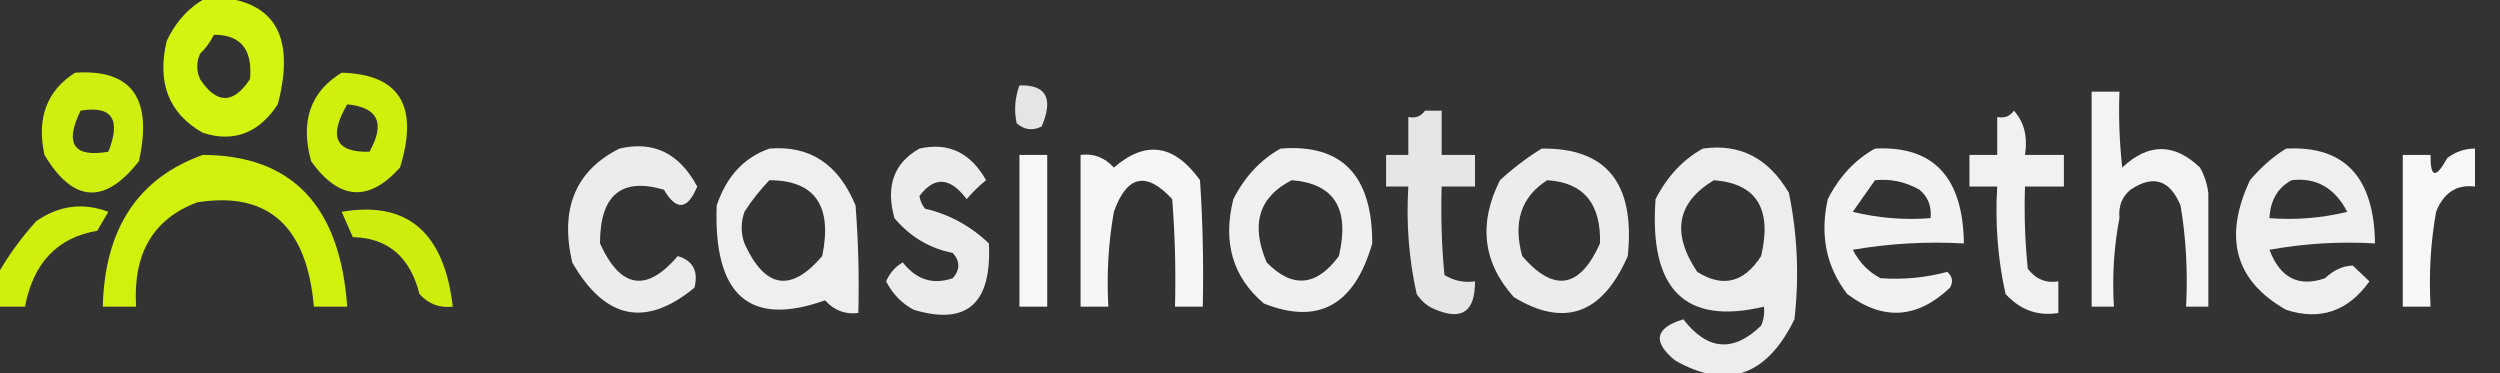
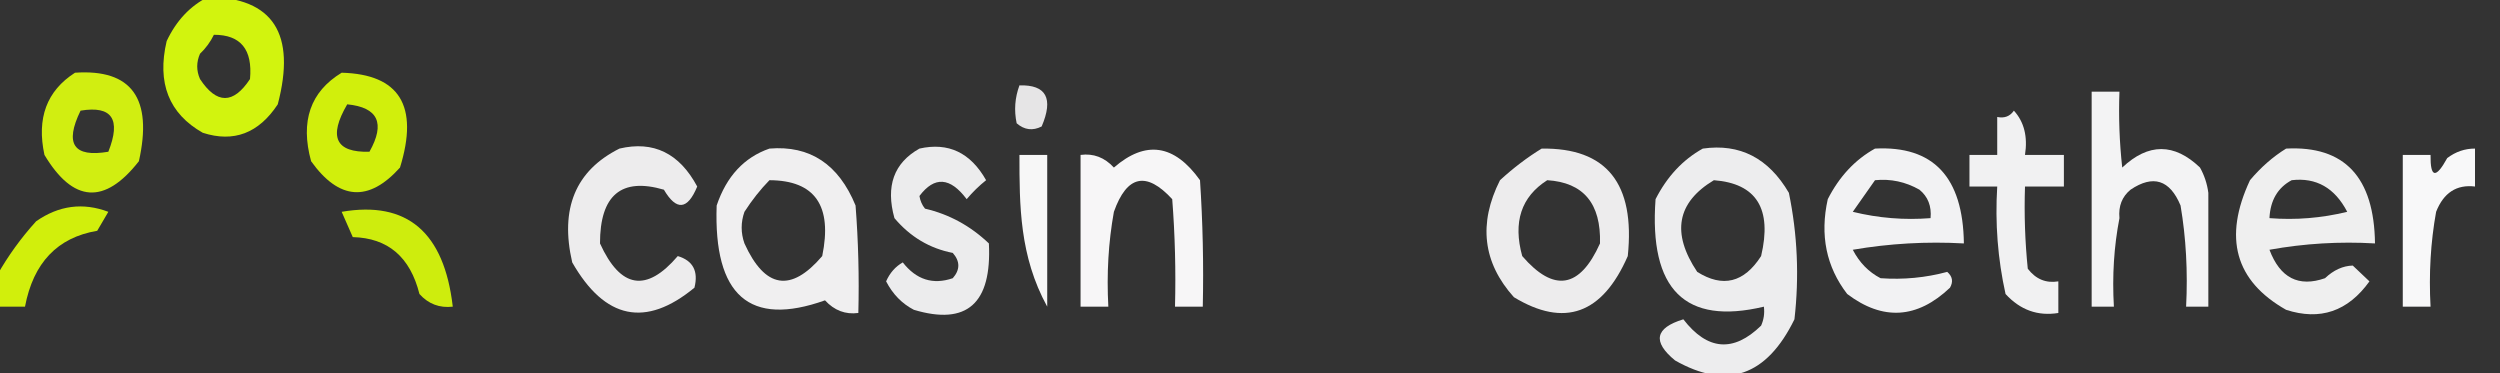
<svg xmlns="http://www.w3.org/2000/svg" width="1280" height="191" viewBox="0 0 1280 191" fill="none">
  <rect x="0" y="0" width="1280" height="191" fill="#333333" stroke="none" />
  <g clip-path="url(#clip0_40007017_2604)">
    <path d="M106.662 -1.617C139.855 -1.073 151.707 17.272 142.218 53.416C132.438 68.246 119.638 73.102 103.818 67.984C86.46 58.143 80.296 42.493 85.329 21.043C90.285 10.535 97.396 2.983 106.662 -1.617ZM109.511 17.807C107.742 21.455 105.372 24.692 102.399 27.519C100.503 31.834 100.503 36.152 102.399 40.467C110.933 53.416 119.466 53.416 127.999 40.467C129.397 25.32 123.234 17.768 109.511 17.807Z" fill="#D2F40E" />
    <path d="M38.402 37.23C67.415 35.256 78.318 50.364 71.113 82.552C53.572 104.928 37.454 103.85 22.758 79.314C18.693 60.538 23.908 46.512 38.402 37.23ZM55.472 77.693C62.084 61.008 57.343 53.994 41.249 56.651C32.935 73.702 37.675 80.717 55.472 77.693Z" fill="#D1EE11" />
    <path fill-rule="evenodd" clip-rule="evenodd" d="M521.956 43.706C535.689 43.333 539.481 50.348 533.334 64.748C528.748 67.079 524.482 66.541 520.534 63.129C519.14 56.509 519.615 50.034 521.956 43.706Z" fill="#E6E5E6" />
-     <path fill-rule="evenodd" clip-rule="evenodd" d="M729.599 56.652C732.443 56.652 735.288 56.652 738.132 56.652C738.132 64.205 738.132 71.761 738.132 79.313C743.821 79.313 749.51 79.313 755.199 79.313C755.199 84.71 755.199 90.103 755.199 95.5C749.51 95.5 743.821 95.5 738.132 95.5C737.66 110.647 738.135 125.752 739.554 140.822C744.387 143.755 749.604 144.833 755.199 144.059C755.29 159.316 748.654 164.172 735.288 158.627C731.217 157.122 727.9 154.422 725.332 150.534C721.338 132.586 719.916 114.244 721.065 95.5C717.274 95.5 713.479 95.5 709.688 95.5C709.688 90.103 709.688 84.71 709.688 79.313C713.479 79.313 717.274 79.313 721.065 79.313C721.065 72.839 721.065 66.364 721.065 59.89C724.737 60.657 727.582 59.579 729.599 56.652Z" fill="#E6E6E7" />
    <path fill-rule="evenodd" clip-rule="evenodd" d="M1031.11 56.652C1036.36 62.411 1038.25 69.964 1036.8 79.313C1043.44 79.313 1050.07 79.313 1056.71 79.313C1056.71 84.71 1056.71 90.103 1056.71 95.5C1050.07 95.5 1043.44 95.5 1036.8 95.5C1036.33 109.569 1036.8 123.596 1038.22 137.585C1042.33 142.942 1047.55 145.102 1053.87 144.059C1053.87 149.456 1053.87 154.849 1053.87 160.246C1043.36 161.958 1034.36 158.721 1026.84 150.534C1022.85 132.586 1021.43 114.244 1022.58 95.5C1017.84 95.5 1013.1 95.5 1008.36 95.5C1008.36 90.103 1008.36 84.71 1008.36 79.313C1013.1 79.313 1017.84 79.313 1022.58 79.313C1022.58 72.839 1022.58 66.364 1022.58 59.89C1026.25 60.657 1029.09 59.579 1031.11 56.652Z" fill="#F1F1F2" />
    <path d="M174.932 37.228C204.595 38.041 214.551 54.228 204.799 85.788C188.768 103.622 173.597 102.544 159.287 82.551C153.669 62.081 158.884 46.973 174.932 37.228ZM177.782 53.415C168.026 70.077 171.819 78.171 189.16 77.695C197.381 63.076 193.588 54.982 177.782 53.415Z" fill="#D1EF0C" />
    <path fill-rule="evenodd" clip-rule="evenodd" d="M470.754 76.075C485.52 72.731 496.897 78.127 504.888 92.261C501.304 95.117 497.987 98.354 494.932 101.973C486.492 90.672 478.434 90.131 470.754 100.354C471.167 102.854 472.114 105.013 473.599 106.829C485.941 109.694 496.846 115.628 506.31 124.634C507.854 155.43 495.054 166.761 467.91 158.626C461.823 155.476 457.081 150.62 453.688 144.058C455.585 139.743 458.429 136.505 462.221 134.346C469.141 143.223 477.675 145.919 487.821 142.439C491.612 138.124 491.612 133.805 487.821 129.49C475.974 127.188 466.018 121.254 457.954 111.685C453.383 95.298 457.65 83.43 470.754 76.075Z" fill="#ECECED" />
-     <path fill-rule="evenodd" clip-rule="evenodd" d="M521.957 79.314C526.699 79.314 531.438 79.314 536.179 79.314C536.179 105.213 536.179 131.111 536.179 157.009C531.438 157.009 526.699 157.009 521.957 157.009C521.957 131.111 521.957 105.213 521.957 79.314Z" fill="#F7F7F7" />
+     <path fill-rule="evenodd" clip-rule="evenodd" d="M521.957 79.314C526.699 79.314 531.438 79.314 536.179 79.314C536.179 105.213 536.179 131.111 536.179 157.009C521.957 131.111 521.957 105.213 521.957 79.314Z" fill="#F7F7F7" />
    <path fill-rule="evenodd" clip-rule="evenodd" d="M570.313 108.452C567.505 124.007 566.555 140.193 567.468 157.011C562.727 157.011 557.988 157.011 553.246 157.011C553.246 131.113 553.246 105.214 553.246 79.316C559.848 78.439 565.537 80.598 570.313 85.79C586.552 71.702 601.246 73.858 614.402 92.265C615.824 113.819 616.296 135.402 615.824 157.011C611.082 157.011 606.343 157.011 601.602 157.011C602.074 138.636 601.599 120.29 600.179 101.977C586.921 87.552 576.966 89.711 570.313 108.452Z" fill="#F7F6F7" />
    <path fill-rule="evenodd" clip-rule="evenodd" d="M1070.93 46.941C1075.68 46.941 1080.41 46.941 1085.16 46.941C1084.68 59.936 1085.16 72.885 1086.58 85.789C1099.95 73.167 1113.22 73.167 1126.4 85.789C1128.65 89.819 1130.07 94.135 1130.67 98.738C1130.67 118.162 1130.67 137.585 1130.67 157.009C1126.88 157.009 1123.08 157.009 1119.29 157.009C1120.2 139.12 1119.26 121.852 1116.44 105.213C1110.94 92.034 1102.41 89.337 1090.84 97.119C1086.47 100.713 1084.58 105.569 1085.16 111.687C1082.35 126.158 1081.4 141.266 1082.31 157.009C1078.52 157.009 1074.73 157.009 1070.93 157.009C1070.93 120.321 1070.93 83.63 1070.93 46.941Z" fill="#F3F3F4" />
    <path fill-rule="evenodd" clip-rule="evenodd" d="M317.155 76.077C334.574 71.969 347.849 78.443 356.977 95.501C352.025 107.511 346.336 108.048 339.91 97.119C318.093 90.735 307.191 99.907 307.199 124.636C317.701 147.741 330.976 149.9 347.021 131.111C354.818 133.448 357.662 138.841 355.555 147.297C330.578 167.886 309.719 163.571 292.977 134.348C286.605 106.776 294.666 87.352 317.155 76.077Z" fill="#EDECED" />
    <path d="M393.956 76.076C414.675 74.351 429.372 84.063 438.045 105.212C439.464 123.525 439.939 141.87 439.467 160.245C432.865 161.122 427.176 158.963 422.4 153.771C383.773 167.552 365.284 151.366 366.934 105.212C371.982 90.281 380.991 80.57 393.956 76.076ZM393.955 92.264C389.307 97.029 385.041 102.422 381.155 108.449C379.258 113.846 379.258 119.239 381.155 124.636C391.657 147.74 404.932 149.9 420.978 131.11C426.277 105.306 417.268 92.358 393.955 92.264Z" fill="#F0EFF0" />
    <path d="M871.824 76.079C890.779 73.36 905.477 80.916 915.913 98.74C920.305 120.054 921.251 141.637 918.757 163.485C904.515 192.624 884.129 199.637 857.602 184.528C845.951 174.93 847.373 167.914 861.868 163.485C874.224 179.465 887.497 180.543 901.69 166.723C903.064 163.654 903.537 160.416 903.113 157.011C862.754 166.632 844.265 148.287 847.646 101.978C853.546 90.398 861.604 81.764 871.824 76.079ZM877.508 92.263C858.53 103.668 855.686 119.317 868.975 139.203C882.05 147.426 892.953 144.73 901.686 131.11C907.409 106.889 899.35 93.94 877.508 92.263Z" fill="#EDEDEE" />
    <path d="M959.996 76.078C989.908 74.514 1005.08 90.701 1005.51 124.638C986.45 123.569 967.489 124.647 948.619 127.875C952.013 134.437 956.754 139.293 962.841 142.442C974.523 143.271 985.901 142.19 996.975 139.205C999.68 141.529 1000.15 144.227 998.396 147.299C981.583 163.246 964.041 164.324 945.774 150.536C935.039 136.6 931.722 120.413 935.818 101.977C941.718 90.397 949.776 81.763 959.996 76.078ZM982.755 97.121C975.604 93.068 968.02 91.45 959.999 92.266C956.273 97.601 952.481 102.994 948.621 108.452C961.762 111.667 975.035 112.748 988.443 111.689C989.021 105.571 987.127 100.714 982.755 97.121Z" fill="#F2F2F3" />
    <path d="M1170.49 76.078C1200.4 74.515 1215.57 90.701 1216 124.638C1197.89 123.569 1179.87 124.651 1161.96 127.875C1167.42 142.307 1176.9 147.162 1190.4 142.442C1194.82 138.27 1199.56 136.11 1204.62 135.968C1207.47 138.664 1210.31 141.365 1213.16 144.062C1202.13 159.419 1187.91 164.275 1170.49 158.629C1144.38 143.854 1138.21 121.734 1152 92.265C1157.59 85.628 1163.75 80.231 1170.49 76.078ZM1201.78 108.448C1195.38 96.173 1185.9 90.779 1173.33 92.262C1166.2 96.088 1162.4 102.563 1161.96 111.686C1175.36 112.744 1188.64 111.663 1201.78 108.448Z" fill="#EFEFEF" />
-     <path d="M655.646 76.077C687.009 73.562 702.653 89.749 702.579 124.637C693.522 156.255 675.034 166.508 647.113 155.392C631.15 141.873 625.936 124.067 631.469 101.976C637.368 90.396 645.427 81.762 655.646 76.077ZM661.331 92.264C644.518 100.842 640.25 114.872 648.53 134.348C661.686 147.769 674.014 146.691 685.509 131.11C691.232 106.889 683.173 93.941 661.331 92.264Z" fill="#F1F0F1" />
    <path d="M789.33 76.079C822.584 75.603 837.279 93.949 833.419 131.113C820.437 160.831 801.001 167.847 775.108 152.156C759.202 134.419 756.833 114.457 767.997 92.266C774.898 85.947 782.009 80.55 789.33 76.079ZM792.18 92.264C778.837 100.781 774.569 113.73 779.379 131.11C795.567 149.864 808.839 147.705 819.201 124.636C819.756 104.209 810.751 93.419 792.18 92.264Z" fill="#EDECED" />
-     <path fill-rule="evenodd" clip-rule="evenodd" d="M103.821 79.314C149.466 79.47 174.117 105.368 177.777 157.009C172.088 157.009 166.399 157.009 160.71 157.009C157.082 115.653 137.171 97.848 100.977 103.594C78.409 112.05 67.979 129.855 69.688 157.009C63.999 157.009 58.31 157.009 52.621 157.009C53.588 117.097 70.654 91.198 103.821 79.314Z" fill="#D1F00B" />
    <path fill-rule="evenodd" clip-rule="evenodd" d="M1247.29 108.449C1244.48 124.005 1243.53 140.191 1244.44 157.009C1239.7 157.009 1234.96 157.009 1230.22 157.009C1230.22 131.11 1230.22 105.212 1230.22 79.314C1234.96 79.314 1239.7 79.314 1244.44 79.314C1244.28 91.075 1247.13 91.615 1252.98 80.933C1257.32 77.666 1262.06 76.047 1267.2 76.077C1267.2 82.551 1267.2 89.026 1267.2 95.5C1257.78 94.364 1251.14 98.679 1247.29 108.449Z" fill="#F8F8F9" />
    <path fill-rule="evenodd" clip-rule="evenodd" d="M-1.422 157.009C-1.422 151.613 -1.422 146.219 -1.422 140.823C4.142 130.985 10.779 121.813 18.489 113.306C30.14 105.177 42.466 103.558 55.467 108.45C53.571 111.687 51.675 114.924 49.778 118.162C29.389 121.596 17.063 134.546 12.8 157.009C8.06 157.009 3.319 157.009 -1.422 157.009Z" fill="#D1EF0C" />
    <path fill-rule="evenodd" clip-rule="evenodd" d="M231.822 157.008C225.035 157.788 219.346 155.632 214.756 150.534C210.005 131.566 198.627 121.854 180.622 121.398C178.726 117.083 176.83 112.764 174.934 108.449C208.452 102.693 227.415 118.879 231.822 157.008Z" fill="#CEED0D" />
  </g>
  <defs>
    <clipPath id="clip0_40007017_2604">
      <rect width="1280" height="191" fill="white" />
    </clipPath>
  </defs>
</svg>